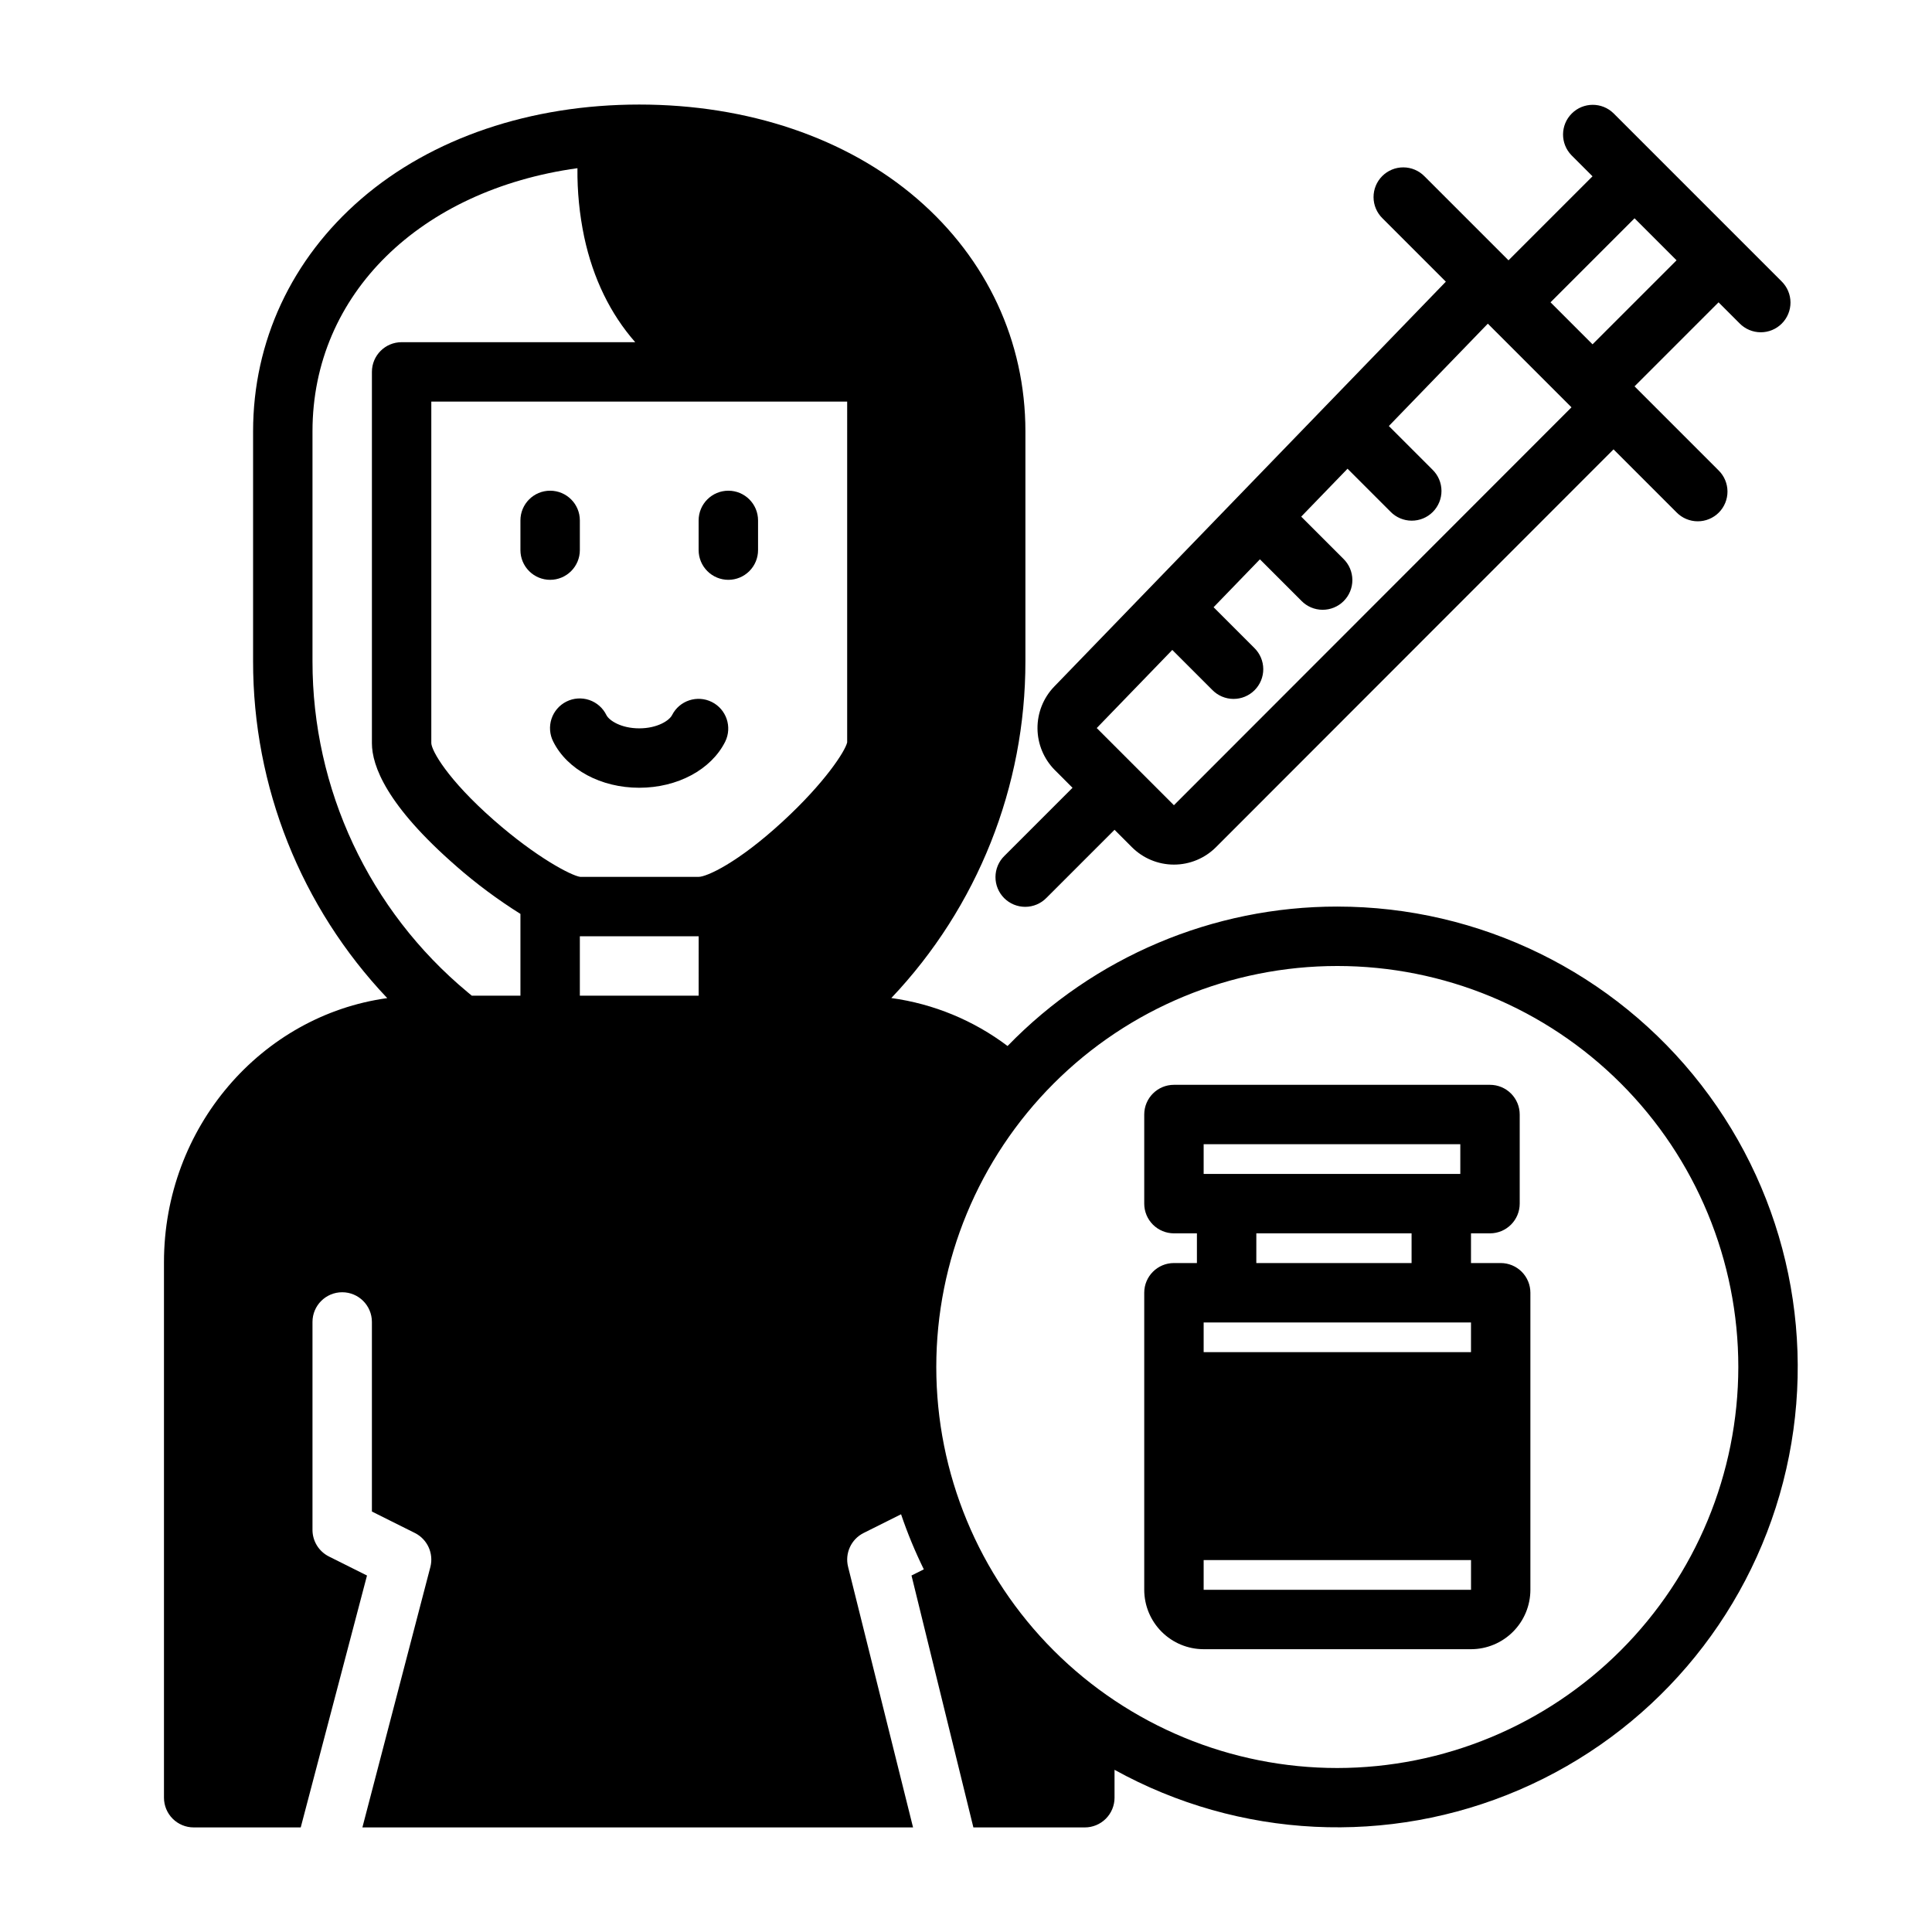
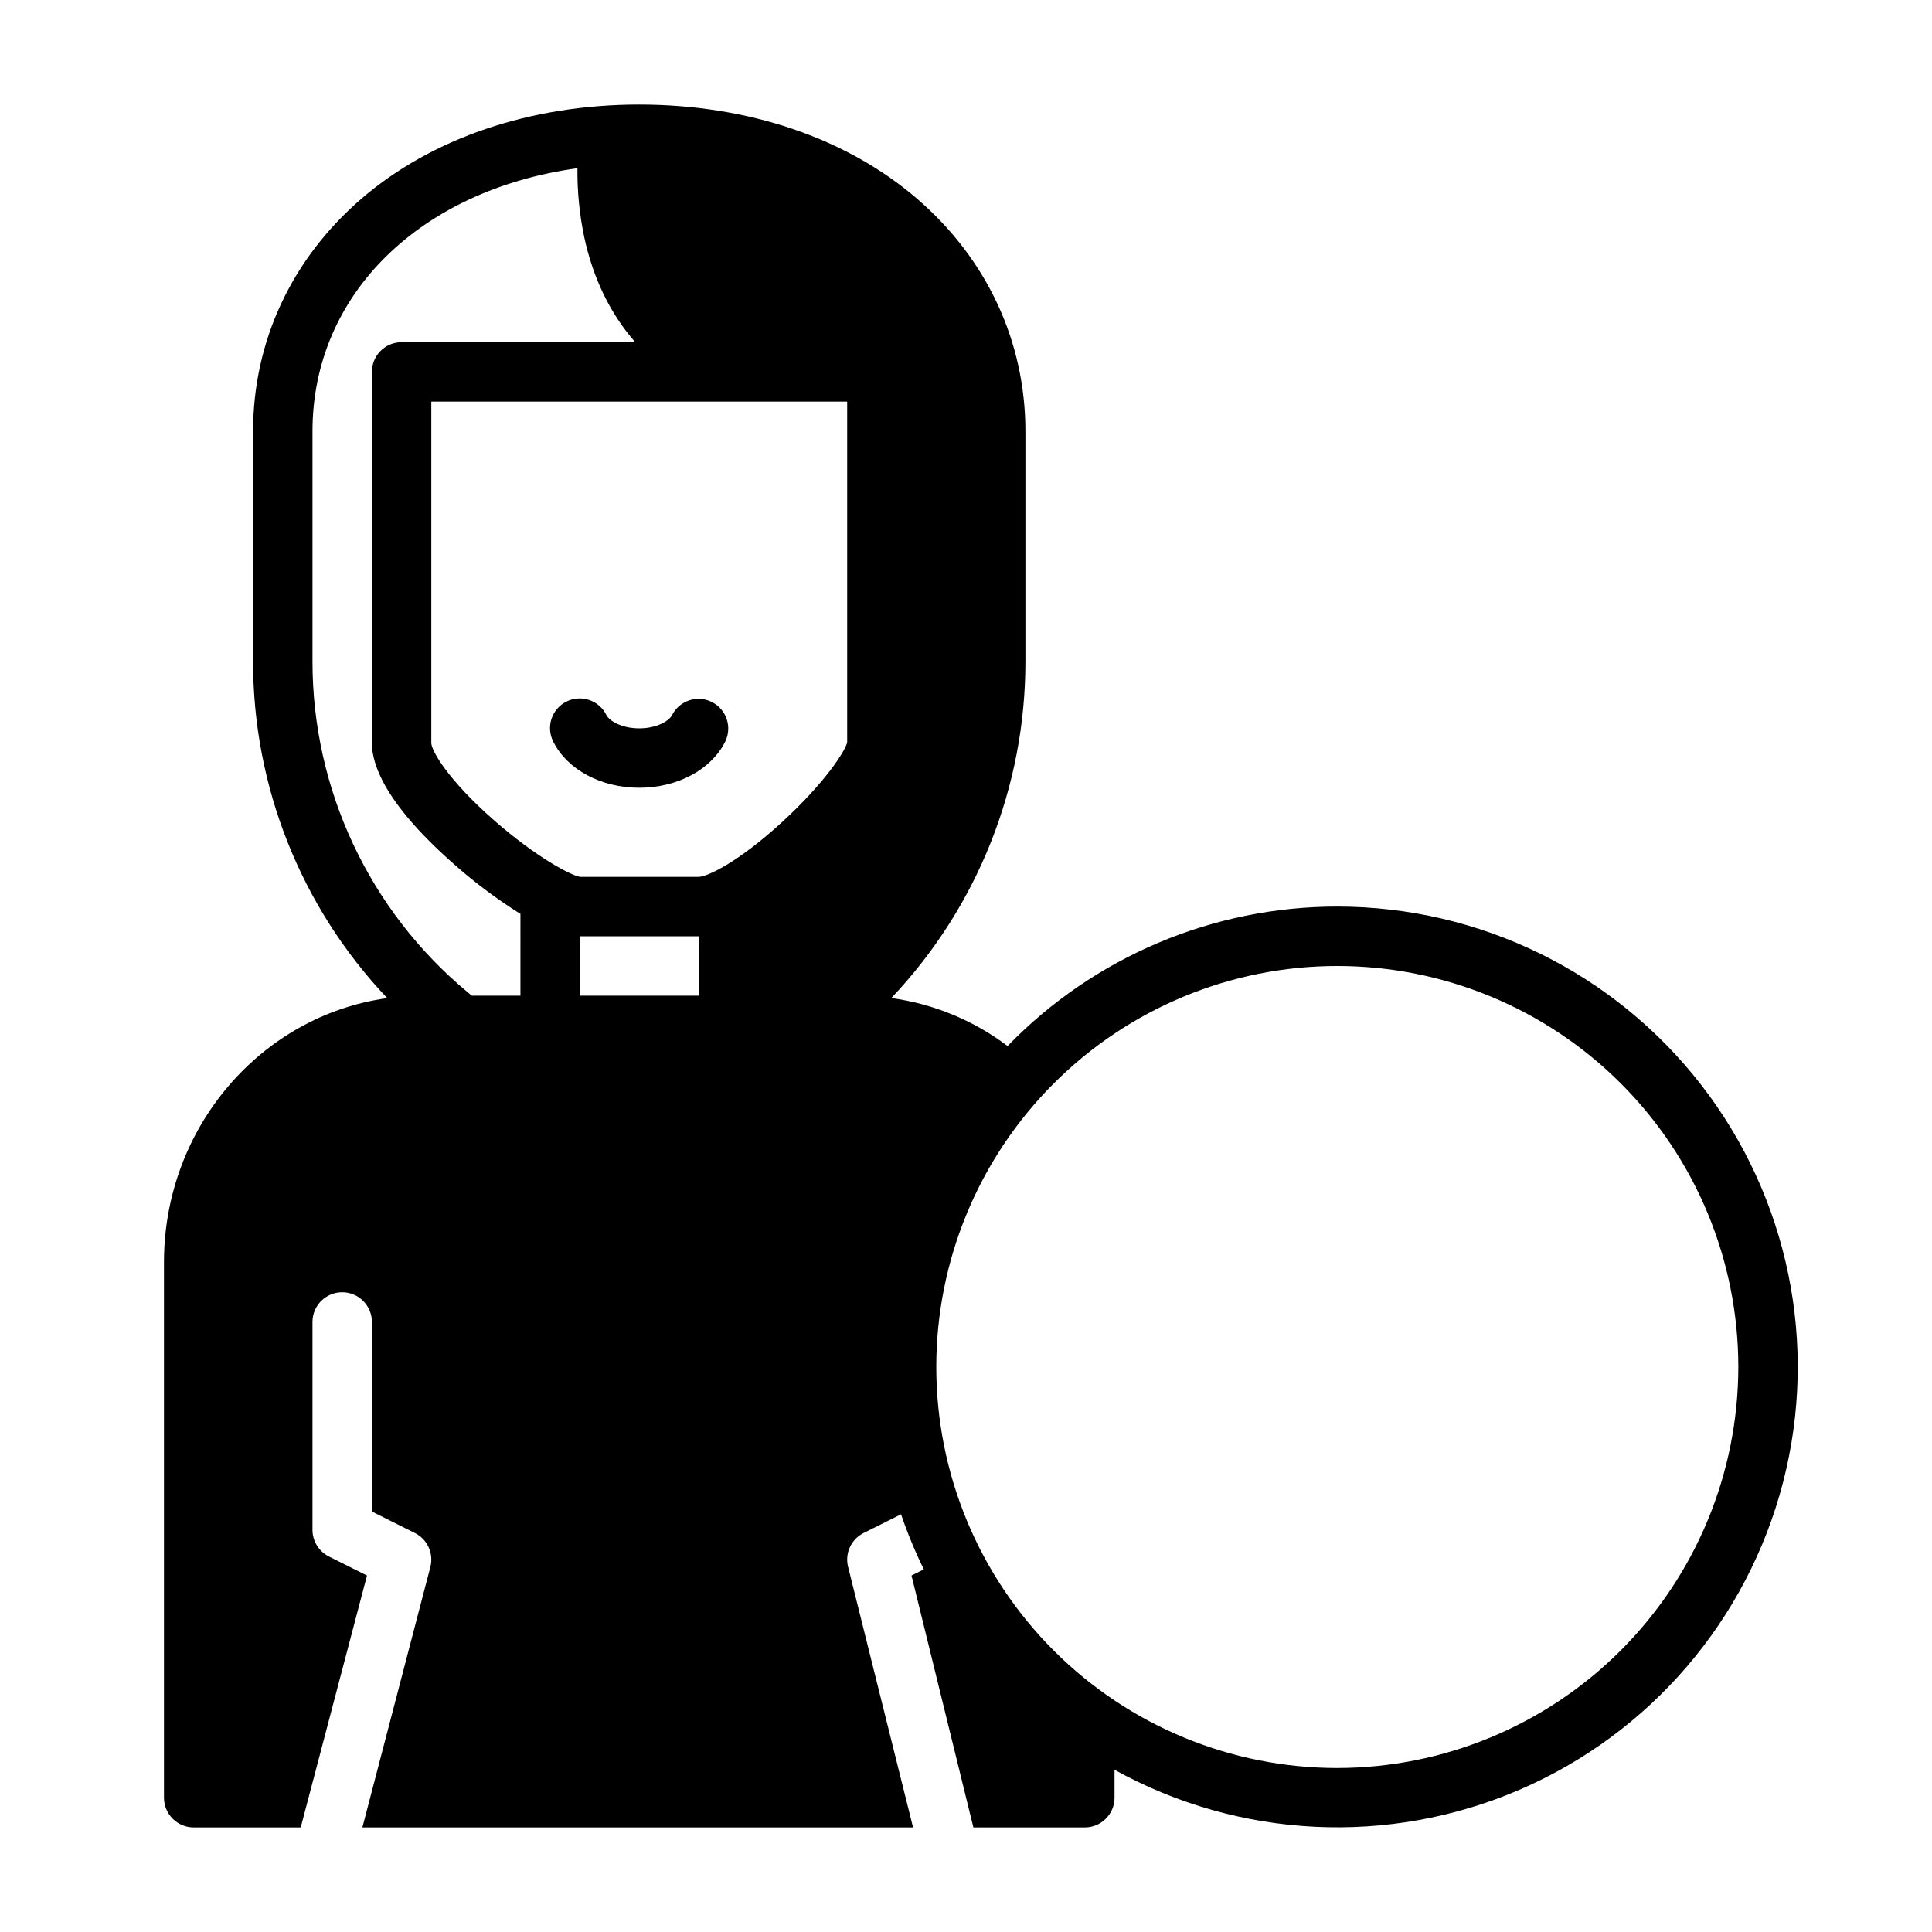
<svg xmlns="http://www.w3.org/2000/svg" fill="#000000" width="800px" height="800px" version="1.1" viewBox="144 144 512 512">
  <g>
-     <path d="m428.23 352.77-18.051 18.051c-1.504 1.469-2.356 3.481-2.367 5.582-0.012 2.106 0.82 4.125 2.305 5.613 1.488 1.484 3.508 2.316 5.613 2.305 2.102-0.012 4.113-0.863 5.582-2.367l18.051-18.051 4.609 4.613c2.953 2.953 6.957 4.613 11.133 4.613 4.18 0 8.184-1.66 11.137-4.613l105.36-105.43 16.699 16.699c1.469 1.504 3.481 2.356 5.582 2.367 2.106 0.012 4.125-0.82 5.613-2.305 1.484-1.488 2.316-3.508 2.305-5.613-0.012-2.102-0.863-4.113-2.367-5.582l-22.266-22.266 22.266-22.266 5.566 5.566c1.469 1.504 3.481 2.359 5.586 2.371 2.102 0.012 4.121-0.82 5.609-2.309 1.484-1.488 2.316-3.508 2.305-5.609-0.012-2.102-0.867-4.113-2.371-5.586l-44.527-44.531c-3.086-3.016-8.02-2.988-11.07 0.062s-3.078 7.984-0.062 11.07l5.566 5.566-22.266 22.266-22.266-22.266c-1.473-1.504-3.481-2.356-5.586-2.367-2.102-0.012-4.121 0.816-5.609 2.305-1.488 1.488-2.316 3.508-2.305 5.609 0.012 2.106 0.863 4.113 2.367 5.586l16.793 16.793-103.82 107.34c-2.856 2.977-4.434 6.953-4.398 11.078s1.68 8.07 4.582 11zm148.94-150.92 11.133 11.133-22.266 22.266-11.133-11.133zm-122.5 114.39 10.609 10.609c1.469 1.504 3.481 2.359 5.582 2.371 2.106 0.012 4.125-0.82 5.613-2.309 1.484-1.484 2.316-3.508 2.305-5.609s-0.867-4.113-2.367-5.586l-10.797-10.797 12.277-12.695 11.004 11.004-0.004 0.004c1.473 1.504 3.481 2.356 5.586 2.367 2.102 0.012 4.121-0.816 5.609-2.305 1.488-1.488 2.316-3.508 2.305-5.609-0.012-2.106-0.863-4.113-2.367-5.586l-11.188-11.188 12.277-12.695 11.398 11.398h-0.004c1.469 1.504 3.481 2.356 5.582 2.367 2.106 0.012 4.125-0.816 5.613-2.305 1.484-1.488 2.316-3.508 2.305-5.609-0.012-2.106-0.863-4.113-2.367-5.586l-11.582-11.582 26.234-27.125 22.168 22.168-105.36 105.45-20.453-20.453z" />
-     <path d="m289.79 297.66c2.09 0 4.09-0.832 5.566-2.309 1.477-1.477 2.309-3.477 2.309-5.566v-7.871c0-4.348-3.527-7.871-7.875-7.871-4.348 0-7.871 3.523-7.871 7.871v7.871c0 2.09 0.828 4.09 2.305 5.566 1.477 1.477 3.481 2.309 5.566 2.309z" />
-     <path d="m337.02 297.66c2.086 0 4.09-0.832 5.566-2.309 1.477-1.477 2.305-3.477 2.305-5.566v-7.871c0-4.348-3.523-7.871-7.871-7.871-4.348 0-7.875 3.523-7.875 7.871v7.871c0 2.09 0.832 4.09 2.309 5.566 1.477 1.477 3.477 2.309 5.566 2.309z" />
    <path d="m290.62 340.54c3.711 7.426 12.648 12.223 22.785 12.223s19.074-4.797 22.785-12.223c1.902-3.883 0.316-8.574-3.551-10.508-3.867-1.93-8.57-0.383-10.531 3.469-0.734 1.461-3.914 3.519-8.703 3.519s-7.969-2.059-8.703-3.519c-0.922-1.883-2.559-3.324-4.547-3.996-1.988-0.668-4.164-0.52-6.039 0.418-1.879 0.938-3.305 2.586-3.961 4.578-0.656 1.996-0.488 4.168 0.465 6.039z" />
-     <path d="m541.7 478.72h-7.871v-7.871h5.039-0.004c2.09 0 4.09-0.832 5.566-2.305 1.477-1.477 2.309-3.481 2.309-5.566v-23.617c0-2.09-0.832-4.09-2.309-5.566-1.477-1.477-3.477-2.305-5.566-2.305h-83.758c-4.348 0-7.871 3.523-7.871 7.871v23.617c0 2.086 0.828 4.09 2.305 5.566 1.477 1.473 3.481 2.305 5.566 2.305h6.09v7.871h-6.09c-4.348 0-7.871 3.523-7.871 7.871v78.723c0.004 4.172 1.664 8.176 4.617 11.125 2.949 2.953 6.953 4.613 11.129 4.617h70.848c4.172-0.004 8.176-1.664 11.125-4.617 2.953-2.949 4.613-6.953 4.617-11.125v-78.723c0-2.086-0.828-4.09-2.305-5.566-1.477-1.477-3.481-2.305-5.566-2.305zm-7.871 23.617h-70.848v-7.871h70.848zm-70.848-55.105h68.016v7.871h-68.016zm13.961 23.617h41.141v7.871h-41.145zm56.887 94.465h-70.848v-7.871h70.855v7.871z" />
    <path d="m498.4 384.25c-32.93-0.016-64.457 13.316-87.383 36.953-9.016-6.801-19.621-11.176-30.809-12.711 22.855-24.102 35.578-56.062 35.535-89.277v-60.918c0-23.789-10.191-45.676-28.699-61.625-18.68-16.098-44.828-24.965-73.637-24.965s-54.957 8.867-73.637 24.965c-18.508 15.953-28.699 37.84-28.699 61.625v60.918c-0.043 33.223 12.688 65.191 35.551 89.297-33.352 4.609-59.168 34.234-59.168 70.008v141.89c0 2.09 0.832 4.09 2.305 5.566 1.477 1.477 3.481 2.309 5.566 2.309h28.371l17.562-66.754-10.098-5.047h0.004c-2.668-1.34-4.348-4.066-4.352-7.047v-55.105c0-4.348 3.527-7.871 7.875-7.871s7.871 3.523 7.871 7.871v50.242l11.395 5.688c3.297 1.656 5.008 5.375 4.113 8.957l-18.027 69.066h145.93l-17.219-69.066v-0.004c-0.895-3.578 0.816-7.301 4.113-8.953l9.93-4.961c1.691 4.992 3.707 9.867 6.031 14.594l-3.266 1.633 16.398 66.758h29.535c2.086 0 4.09-0.832 5.566-2.309 1.473-1.477 2.305-3.477 2.305-5.566v-7.394c33.02 18.266 72.633 20.223 107.29 5.301 34.66-14.918 60.465-45.035 69.895-81.574 9.43-36.535 1.422-75.379-21.691-105.21-23.109-29.828-58.723-47.285-96.457-47.281zm-216.48 23.617h-12.891l-1.129-0.941c-26.066-21.664-41.125-53.816-41.086-87.711v-60.918c0-36.43 28.691-63.977 70.215-69.723-0.066 6.129 0.535 12.242 1.793 18.238 2.363 11.027 6.949 20.387 13.516 27.871h-61.906c-4.348 0-7.871 3.523-7.871 7.871v98.398c0 5.988 3.887 16.508 22.395 32.625l-0.004 0.004c5.312 4.648 10.988 8.863 16.969 12.613zm47.23 0h-31.484v-15.746h31.488zm39.359-67.125c-0.539 2.363-5.965 10.727-17.043 20.93-12.059 11.113-20.242 14.707-22.316 14.707h-31.387c-2.328-0.309-11.609-5.125-22.91-15.055-12.332-10.84-16.477-18.41-16.551-20.371v-90.527h110.21zm129.89 271.8c-28.184 0-55.215-11.195-75.145-31.125-19.93-19.93-31.129-46.961-31.129-75.148 0-28.184 11.199-55.215 31.129-75.145 19.93-19.93 46.961-31.125 75.145-31.125 28.184 0 55.215 11.195 75.145 31.125 19.934 19.93 31.129 46.961 31.129 75.145-0.031 28.176-11.238 55.188-31.164 75.113-19.922 19.922-46.934 31.129-75.109 31.16z" />
  </g>
</svg>